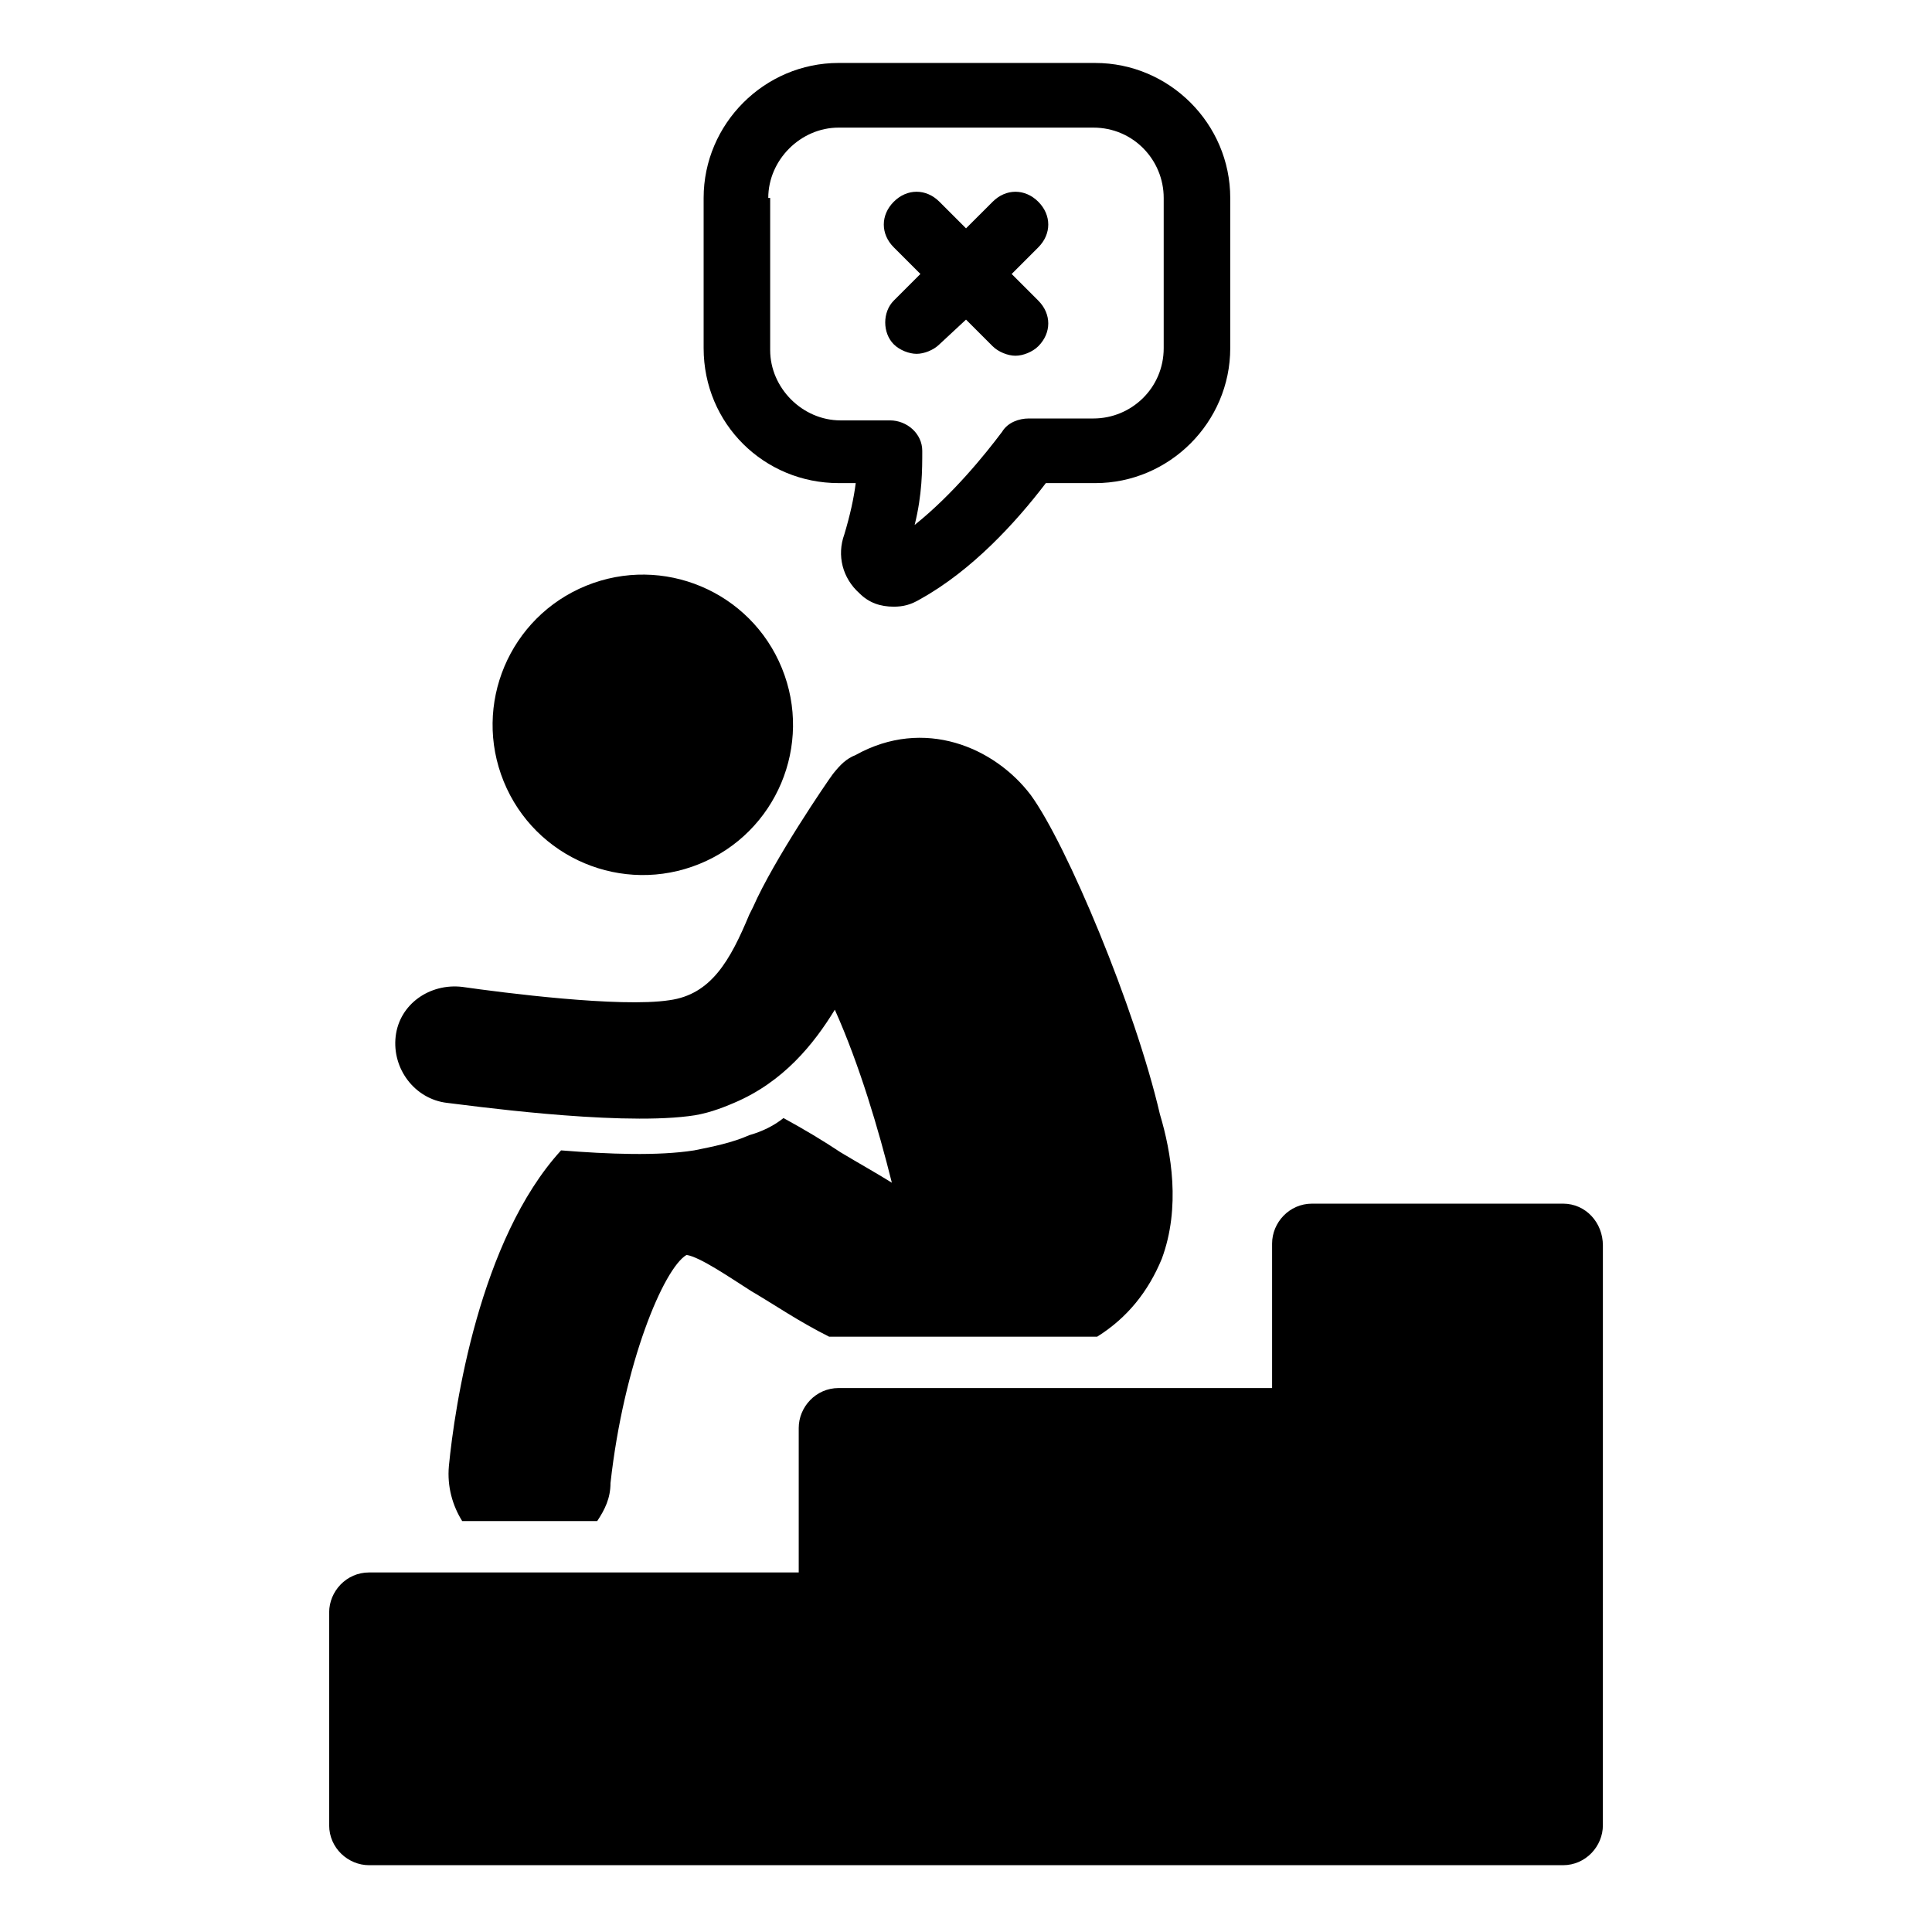
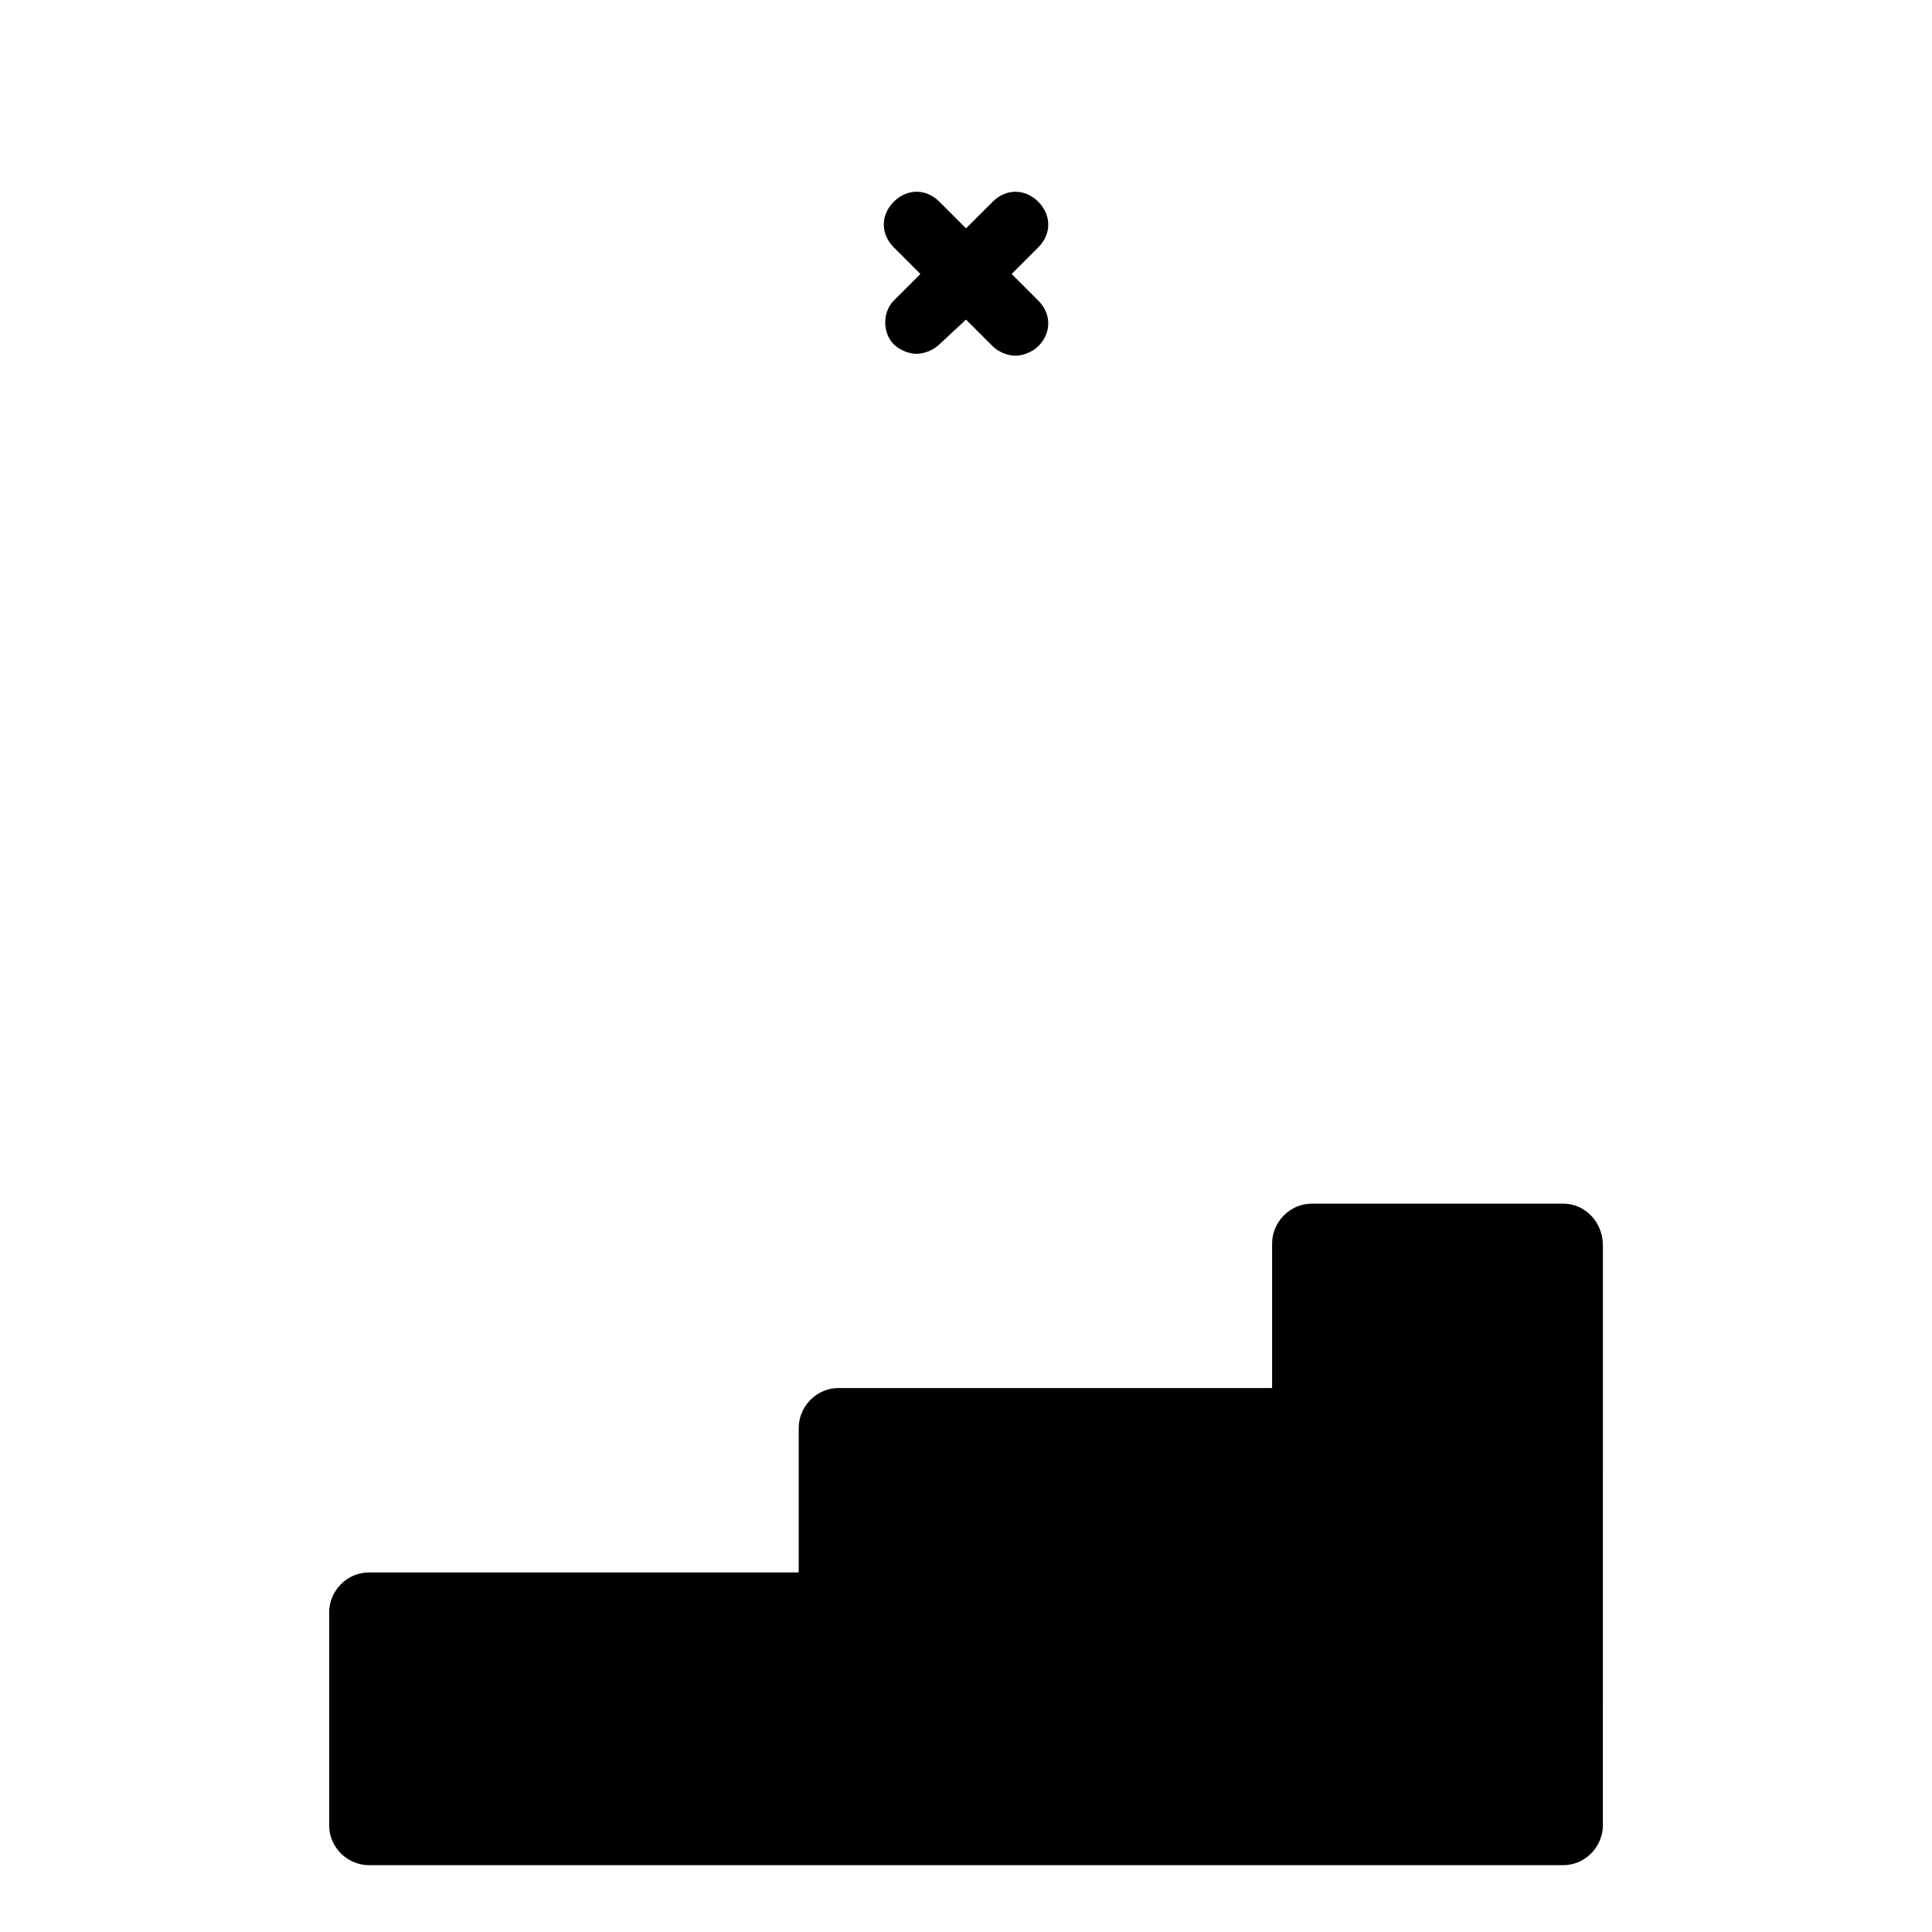
<svg xmlns="http://www.w3.org/2000/svg" fill="#000000" width="800px" height="800px" version="1.1" viewBox="144 144 512 512">
  <g>
    <path d="m558.2 462.98h-66.504c-6.047 0-10.578 5.039-10.578 10.578v38.289h-114.87c-6.047 0-10.578 5.039-10.578 10.578v38.289l-113.86 0.004c-6.047 0-10.578 5.039-10.578 10.578v56.426c0 6.047 5.039 10.578 10.578 10.578h316.39c6.047 0 10.578-5.039 10.578-10.578l0.004-153.66c0-6.047-4.531-11.082-10.578-11.082z" />
-     <path d="m262.46 436.27c4.535 0.504 43.832 6.047 63.984 3.527 4.535-0.504 8.566-2.016 12.09-3.527 13.098-5.543 21.16-15.617 26.703-24.688 6.551 14.609 11.586 31.738 15.113 45.848-4.031-2.519-8.566-5.039-13.602-8.062-4.535-3.023-9.574-6.047-15.113-9.07-2.519 2.016-5.543 3.527-9.07 4.535-4.535 2.016-9.574 3.023-14.609 4.031-9.574 1.512-22.672 1.008-35.266 0-21.664 23.68-28.215 68.016-29.727 83.633-0.504 5.543 1.008 10.578 3.527 14.609h35.77c2.016-3.023 3.527-6.047 3.527-10.078 3.527-31.738 14.105-56.93 20.152-60.457 3.527 0.504 11.586 6.047 17.129 9.574 6.047 3.527 12.594 8.062 20.656 12.09h2.519 68.52c8.062-5.039 13.602-12.09 17.129-20.656 5.039-13.602 2.519-28.215-0.504-38.289-6.551-28.215-24.688-71.539-34.258-84.641-9.574-12.594-28.215-20.656-46.352-10.578-2.519 1.008-4.031 2.519-6.047 5.039-1.512 2.016-15.617 22.672-21.16 35.266l-1.008 2.016c-5.039 12.09-10.078 21.16-21.16 22.672-13.098 2.016-44.336-2.016-54.914-3.527-8.566-1.008-16.625 4.535-17.633 13.098-1.008 8.566 5.039 16.629 13.602 17.637z" />
-     <path d="m351.21 321.07c8.297 20.355-1.484 43.582-21.84 51.875-20.359 8.293-43.586-1.484-51.879-21.844-8.293-20.355 1.488-43.582 21.844-51.875s43.582 1.484 51.875 21.844" />
-     <path d="m366.24 272.03h4.535c-0.504 4.031-1.512 8.566-3.023 13.602-2.016 5.543-0.504 11.586 4.031 15.617 2.519 2.519 5.543 3.527 9.07 3.527 2.519 0 4.535-0.504 7.055-2.016 13.602-7.559 25.191-20.152 33.25-30.73h13.098c19.648 0 35.77-16.121 35.77-35.77v-39.801c0-19.648-16.121-35.77-35.77-35.77l-68.016-0.004c-19.648 0-35.77 16.121-35.77 35.77v39.801c0 20.156 16.121 35.773 35.77 35.773zm-18.641-75.57c0-10.078 8.566-18.641 18.641-18.641h67.512c10.578 0 18.641 8.566 18.641 18.641v39.801c0 10.578-8.566 18.641-18.641 18.641h-17.129c-2.519 0-5.543 1.008-7.055 3.527-4.535 6.047-13.098 16.625-23.176 24.688 2.016-8.062 2.016-14.609 2.016-19.648 0-4.535-4.031-8.062-8.566-8.062h-13.098c-10.078 0-18.641-8.566-18.641-18.641v-40.305z" />
    <path d="m380.86 235.25c1.512 1.512 4.031 2.519 6.047 2.519s4.535-1.008 6.047-2.519l7.051-6.551 7.055 7.055c1.512 1.512 4.031 2.519 6.047 2.519 2.016 0 4.535-1.008 6.047-2.519 3.527-3.527 3.527-8.566 0-12.09l-7.055-7.055 7.055-7.055c3.527-3.527 3.527-8.566 0-12.09-3.527-3.527-8.566-3.527-12.09 0l-7.059 7.051-7.055-7.055c-3.527-3.527-8.566-3.527-12.09 0-3.527 3.527-3.527 8.566 0 12.09l7.055 7.055-7.055 7.055c-3.023 3.023-3.023 8.566 0 11.59z" />
  </g>
</svg>